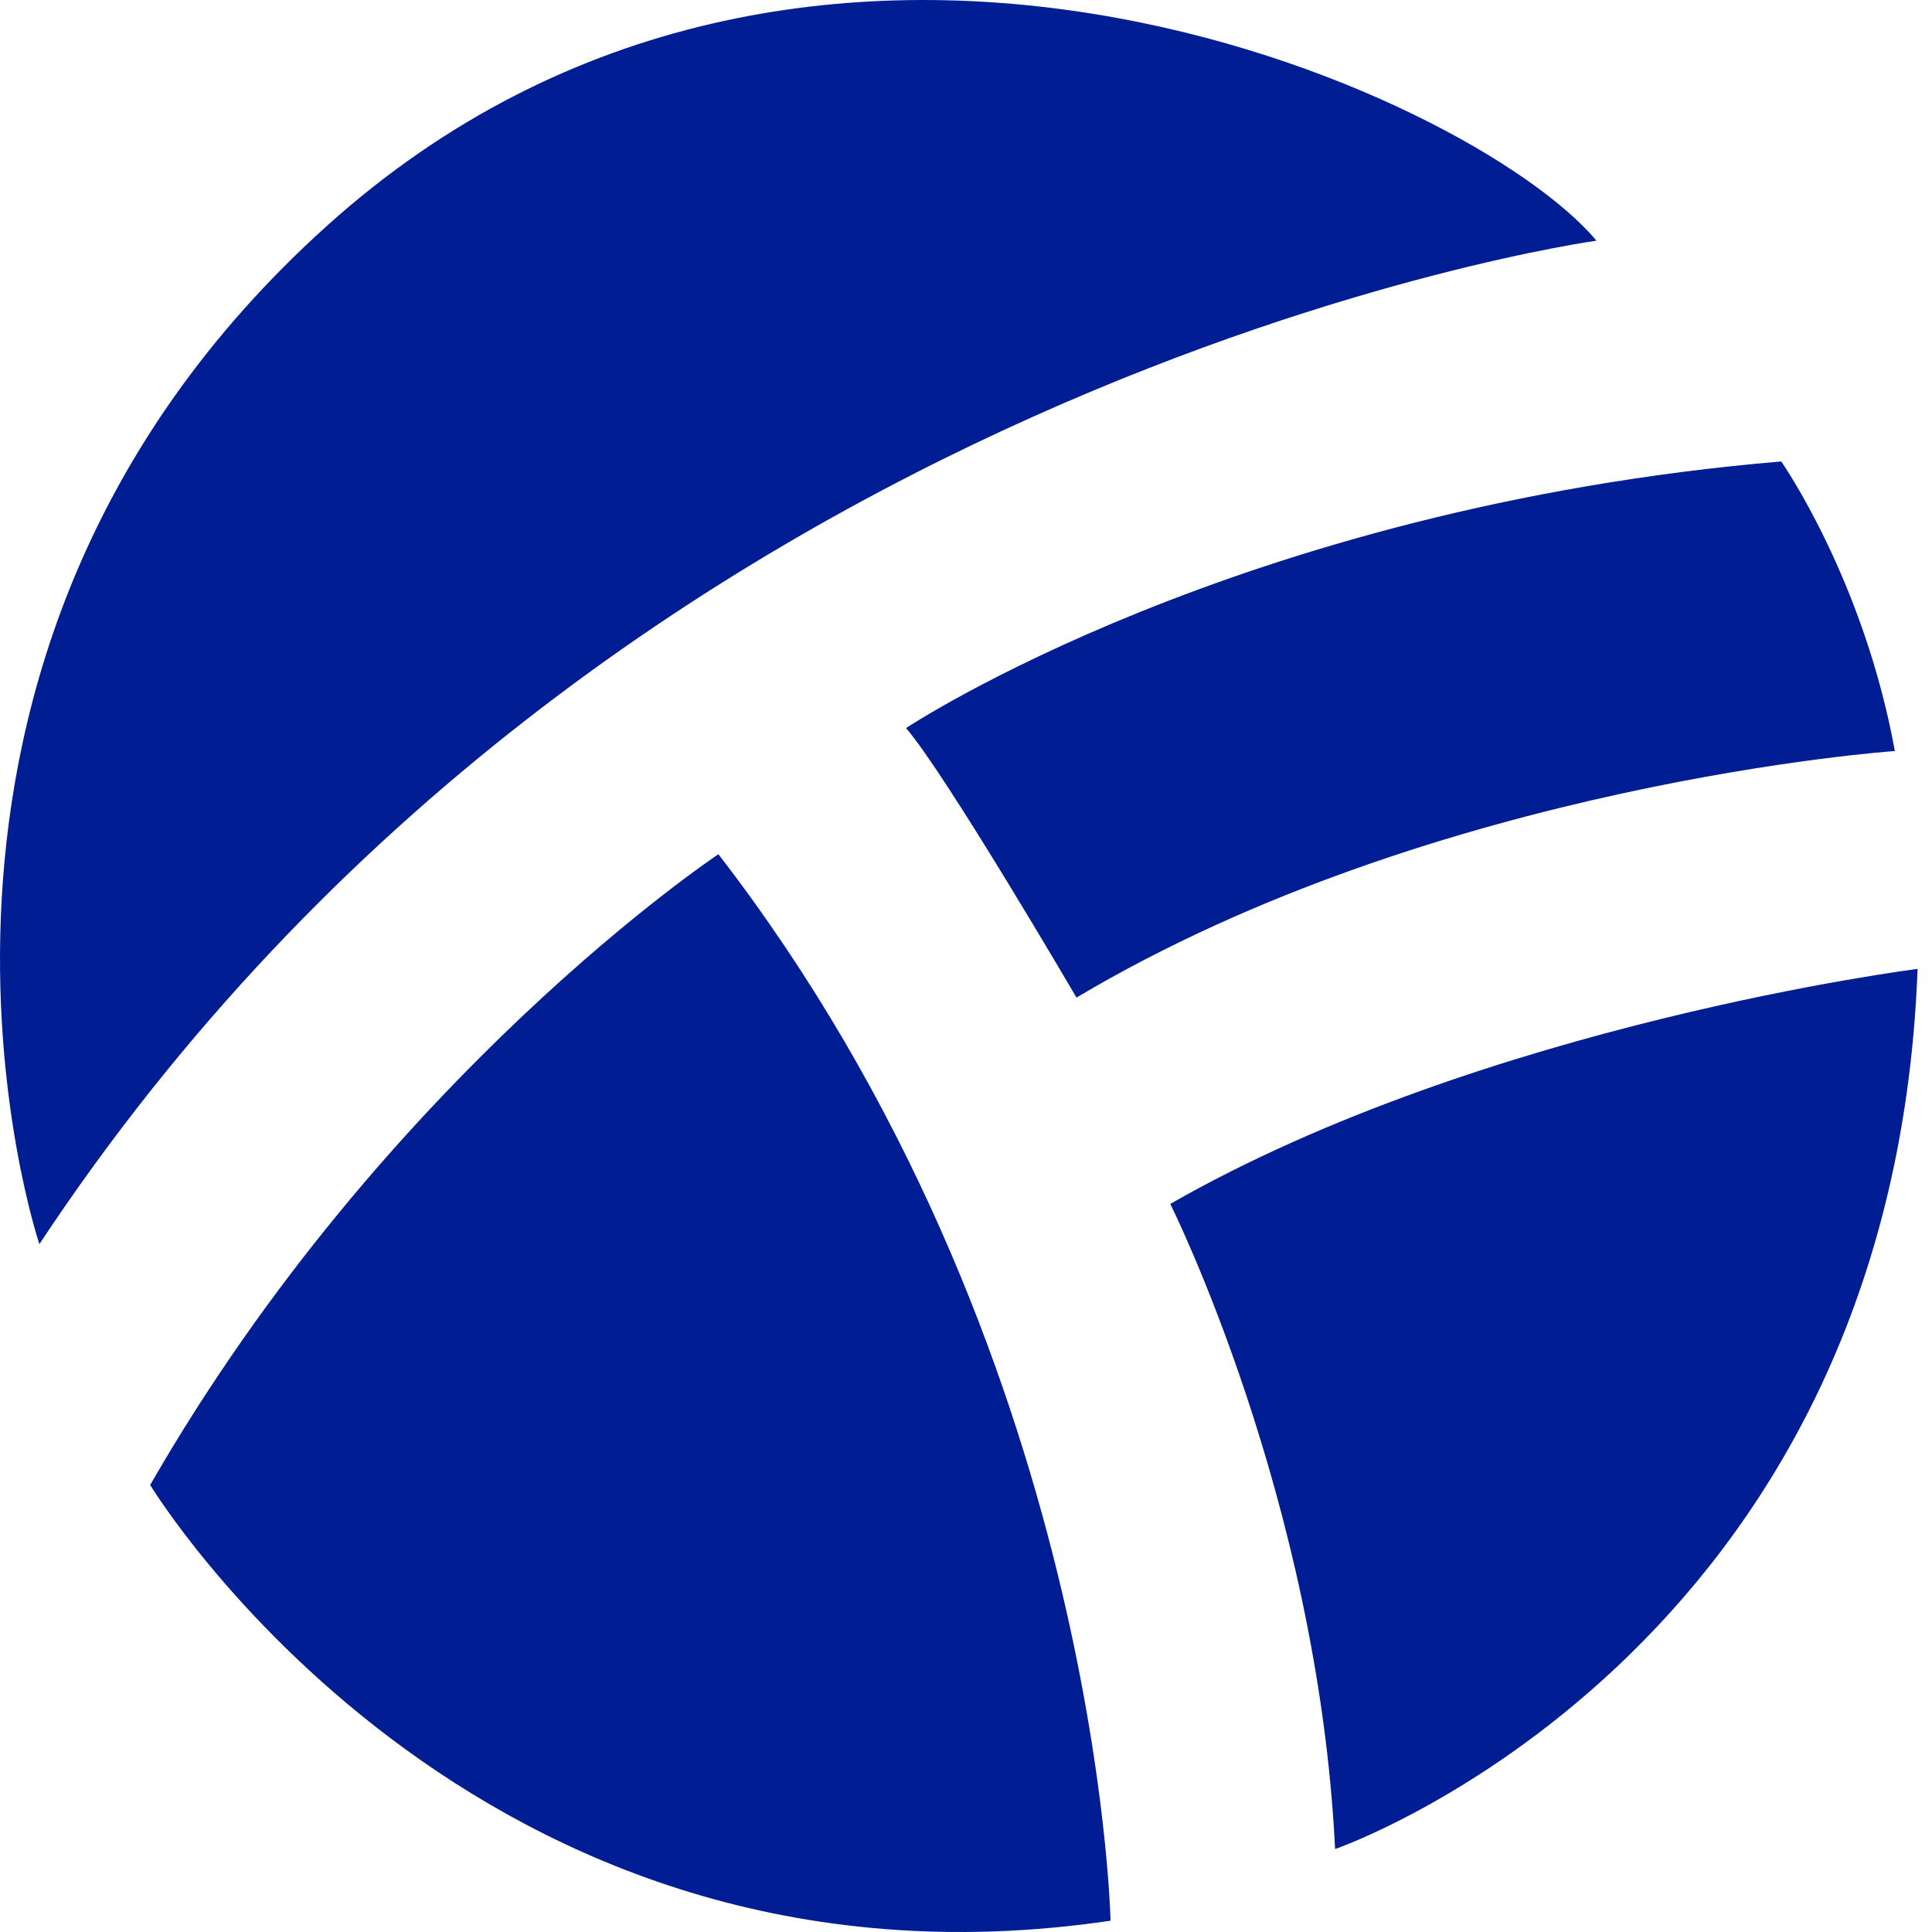
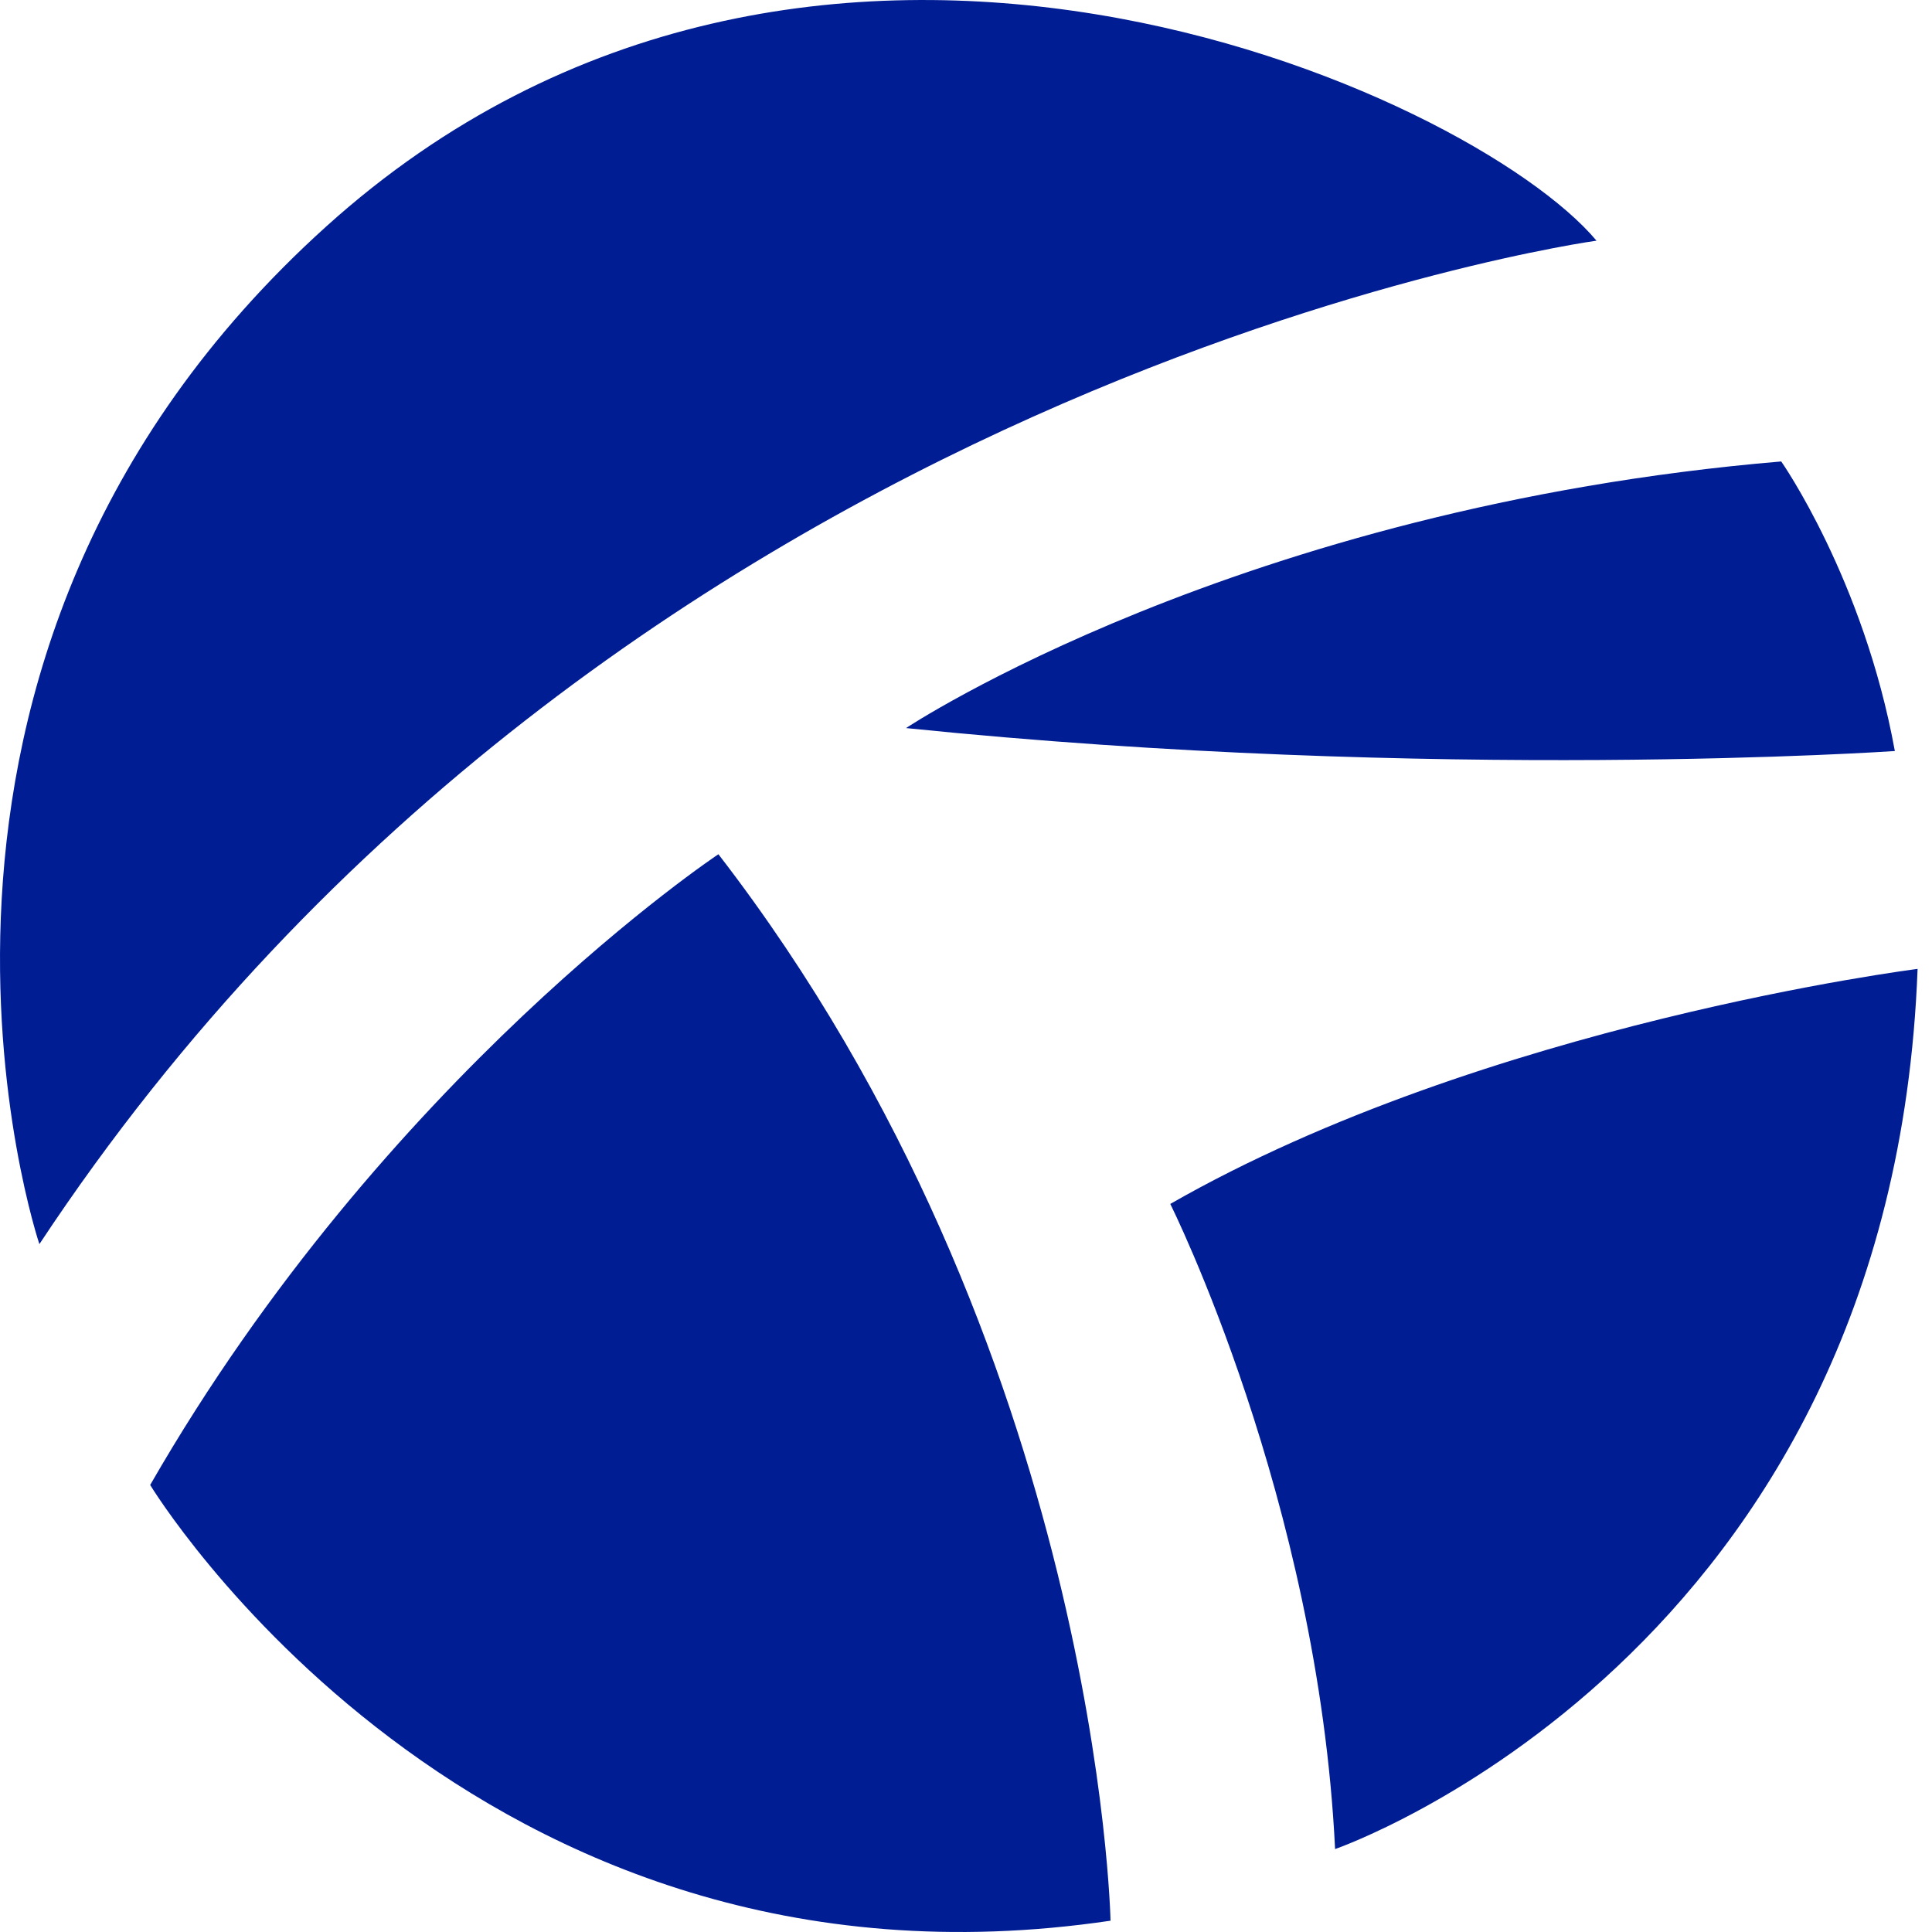
<svg xmlns="http://www.w3.org/2000/svg" fill="none" height="100%" overflow="visible" preserveAspectRatio="none" style="display: block;" viewBox="0 0 26 26" width="100%">
-   <path d="M15.749 16.202C15.749 16.202 17.738 20.176 17.967 24.884C17.967 24.884 25.462 22.298 25.806 13.039C25.806 13.039 19.994 13.772 15.749 16.202ZM23.971 6.21C16.666 6.827 12.193 9.798 12.193 9.798C12.727 10.415 14.487 13.425 14.487 13.425C19.343 10.532 25.5 10.107 25.5 10.107C25.079 7.791 23.971 6.21 23.971 6.21ZM9.668 11.496C9.668 11.496 5.194 14.466 2.021 19.984C2.021 19.984 6.342 27.121 14.945 25.848C14.945 25.848 14.793 18.132 9.668 11.496ZM4.391 3.047C-2.109 8.911 0.53 16.743 0.53 16.743C8.254 5.052 21.485 3.239 21.485 3.239C19.802 1.233 10.892 -2.817 4.391 3.047Z" fill="#001D94" id="Vector" />
+   <path d="M15.749 16.202C15.749 16.202 17.738 20.176 17.967 24.884C17.967 24.884 25.462 22.298 25.806 13.039C25.806 13.039 19.994 13.772 15.749 16.202ZM23.971 6.21C16.666 6.827 12.193 9.798 12.193 9.798C19.343 10.532 25.5 10.107 25.5 10.107C25.079 7.791 23.971 6.21 23.971 6.21ZM9.668 11.496C9.668 11.496 5.194 14.466 2.021 19.984C2.021 19.984 6.342 27.121 14.945 25.848C14.945 25.848 14.793 18.132 9.668 11.496ZM4.391 3.047C-2.109 8.911 0.53 16.743 0.53 16.743C8.254 5.052 21.485 3.239 21.485 3.239C19.802 1.233 10.892 -2.817 4.391 3.047Z" fill="#001D94" id="Vector" />
</svg>